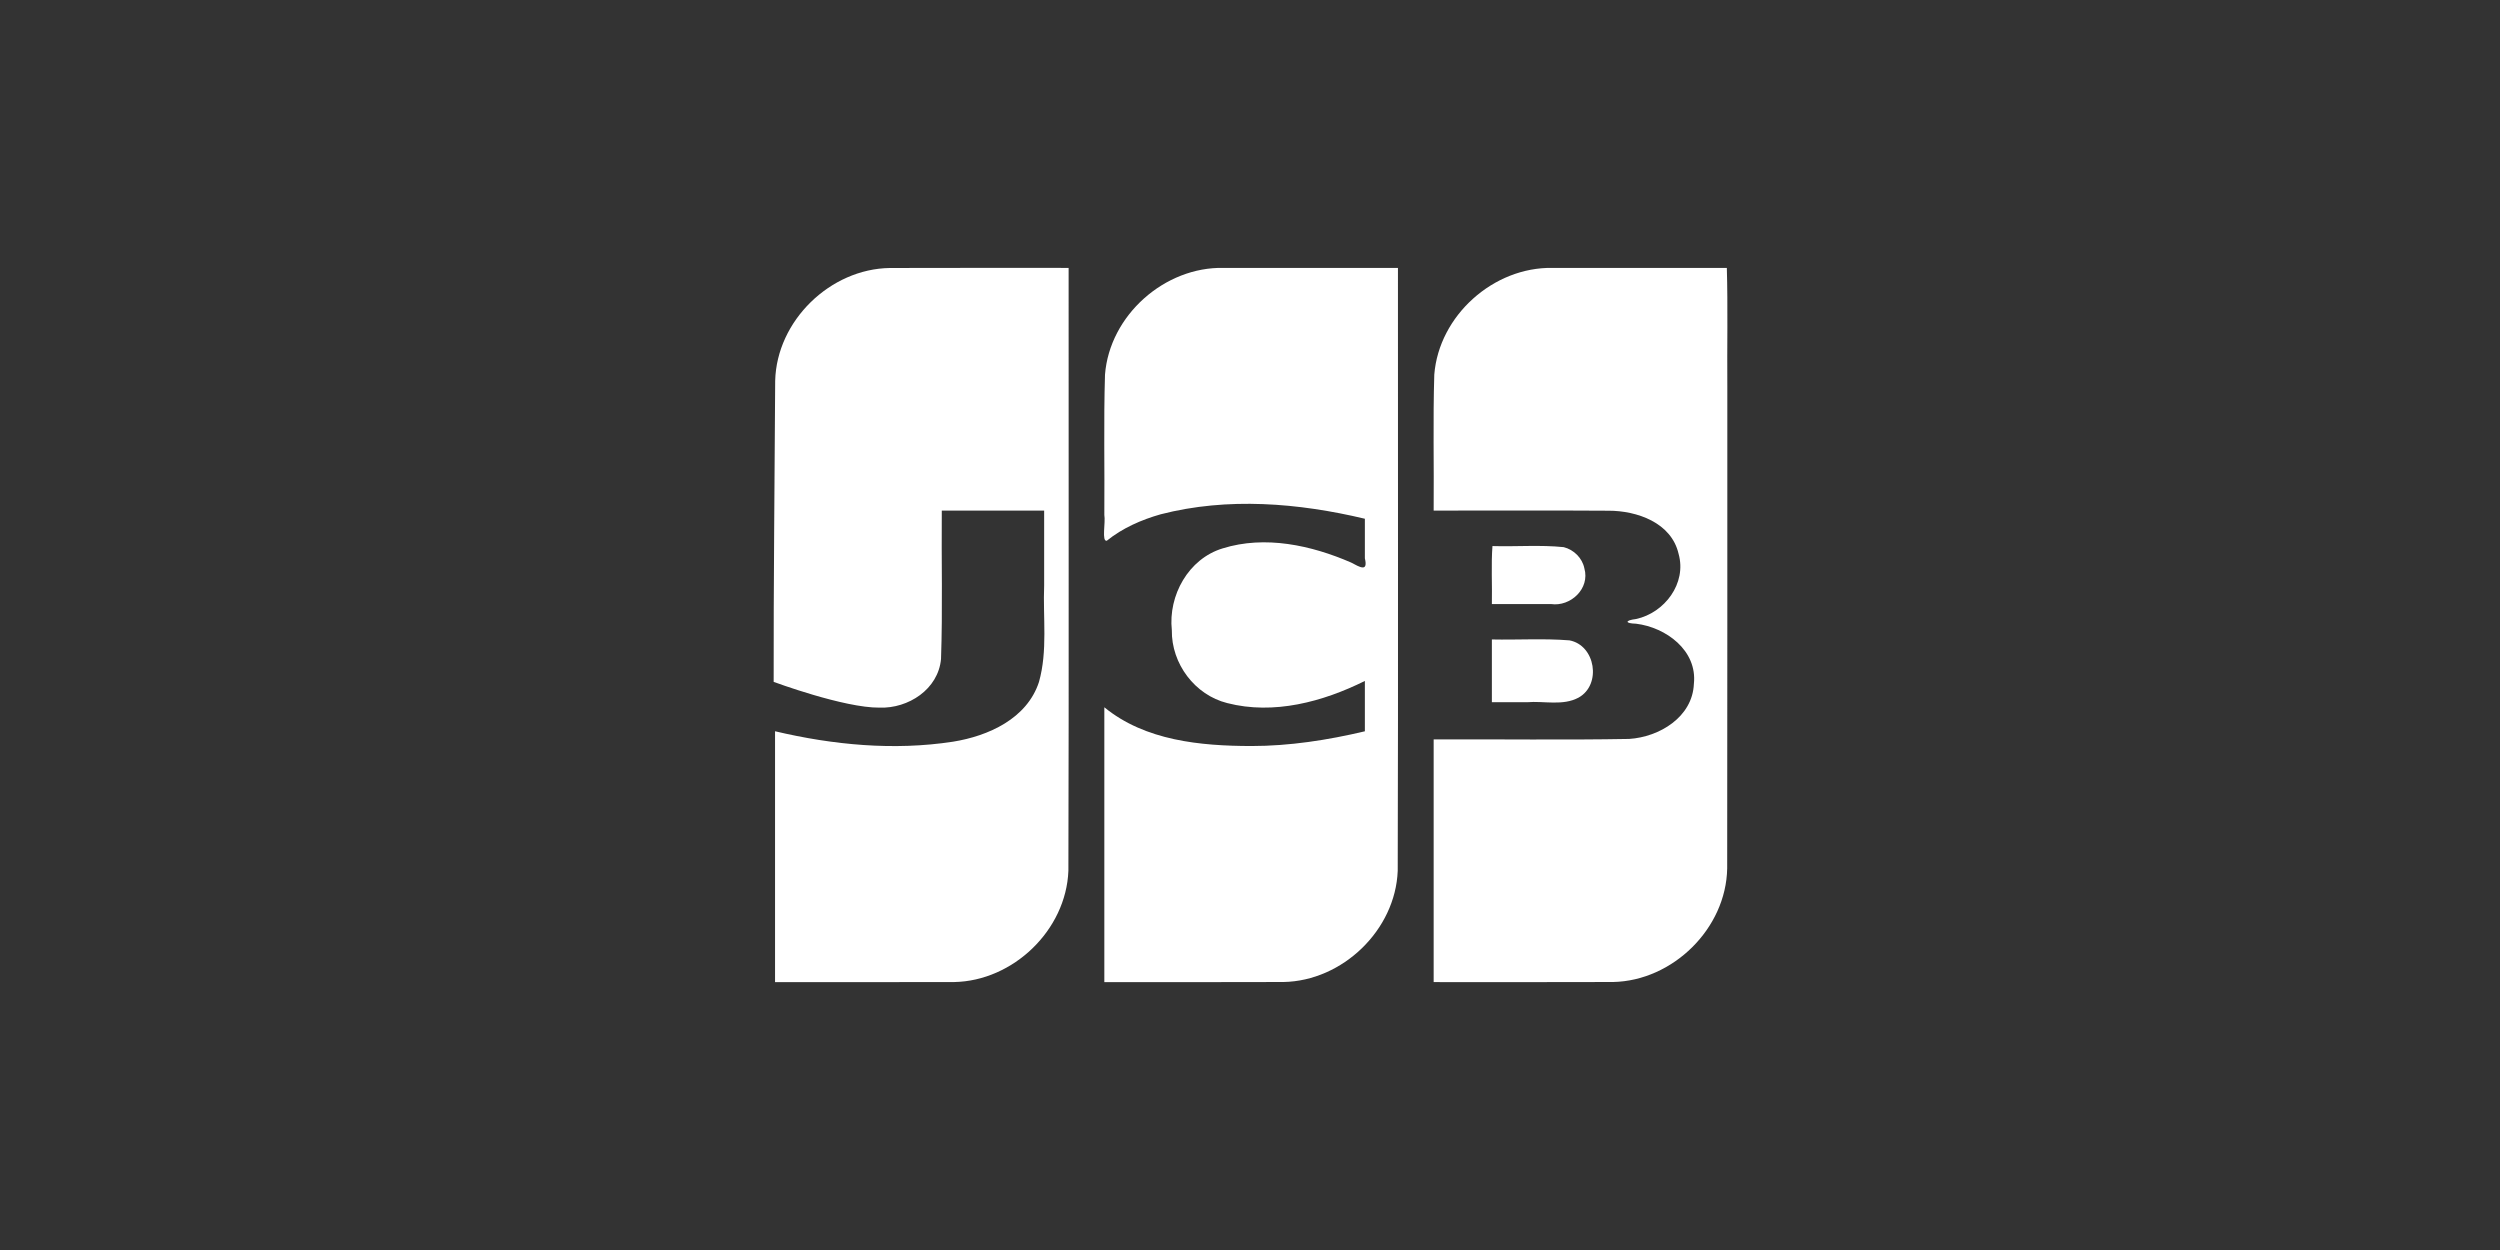
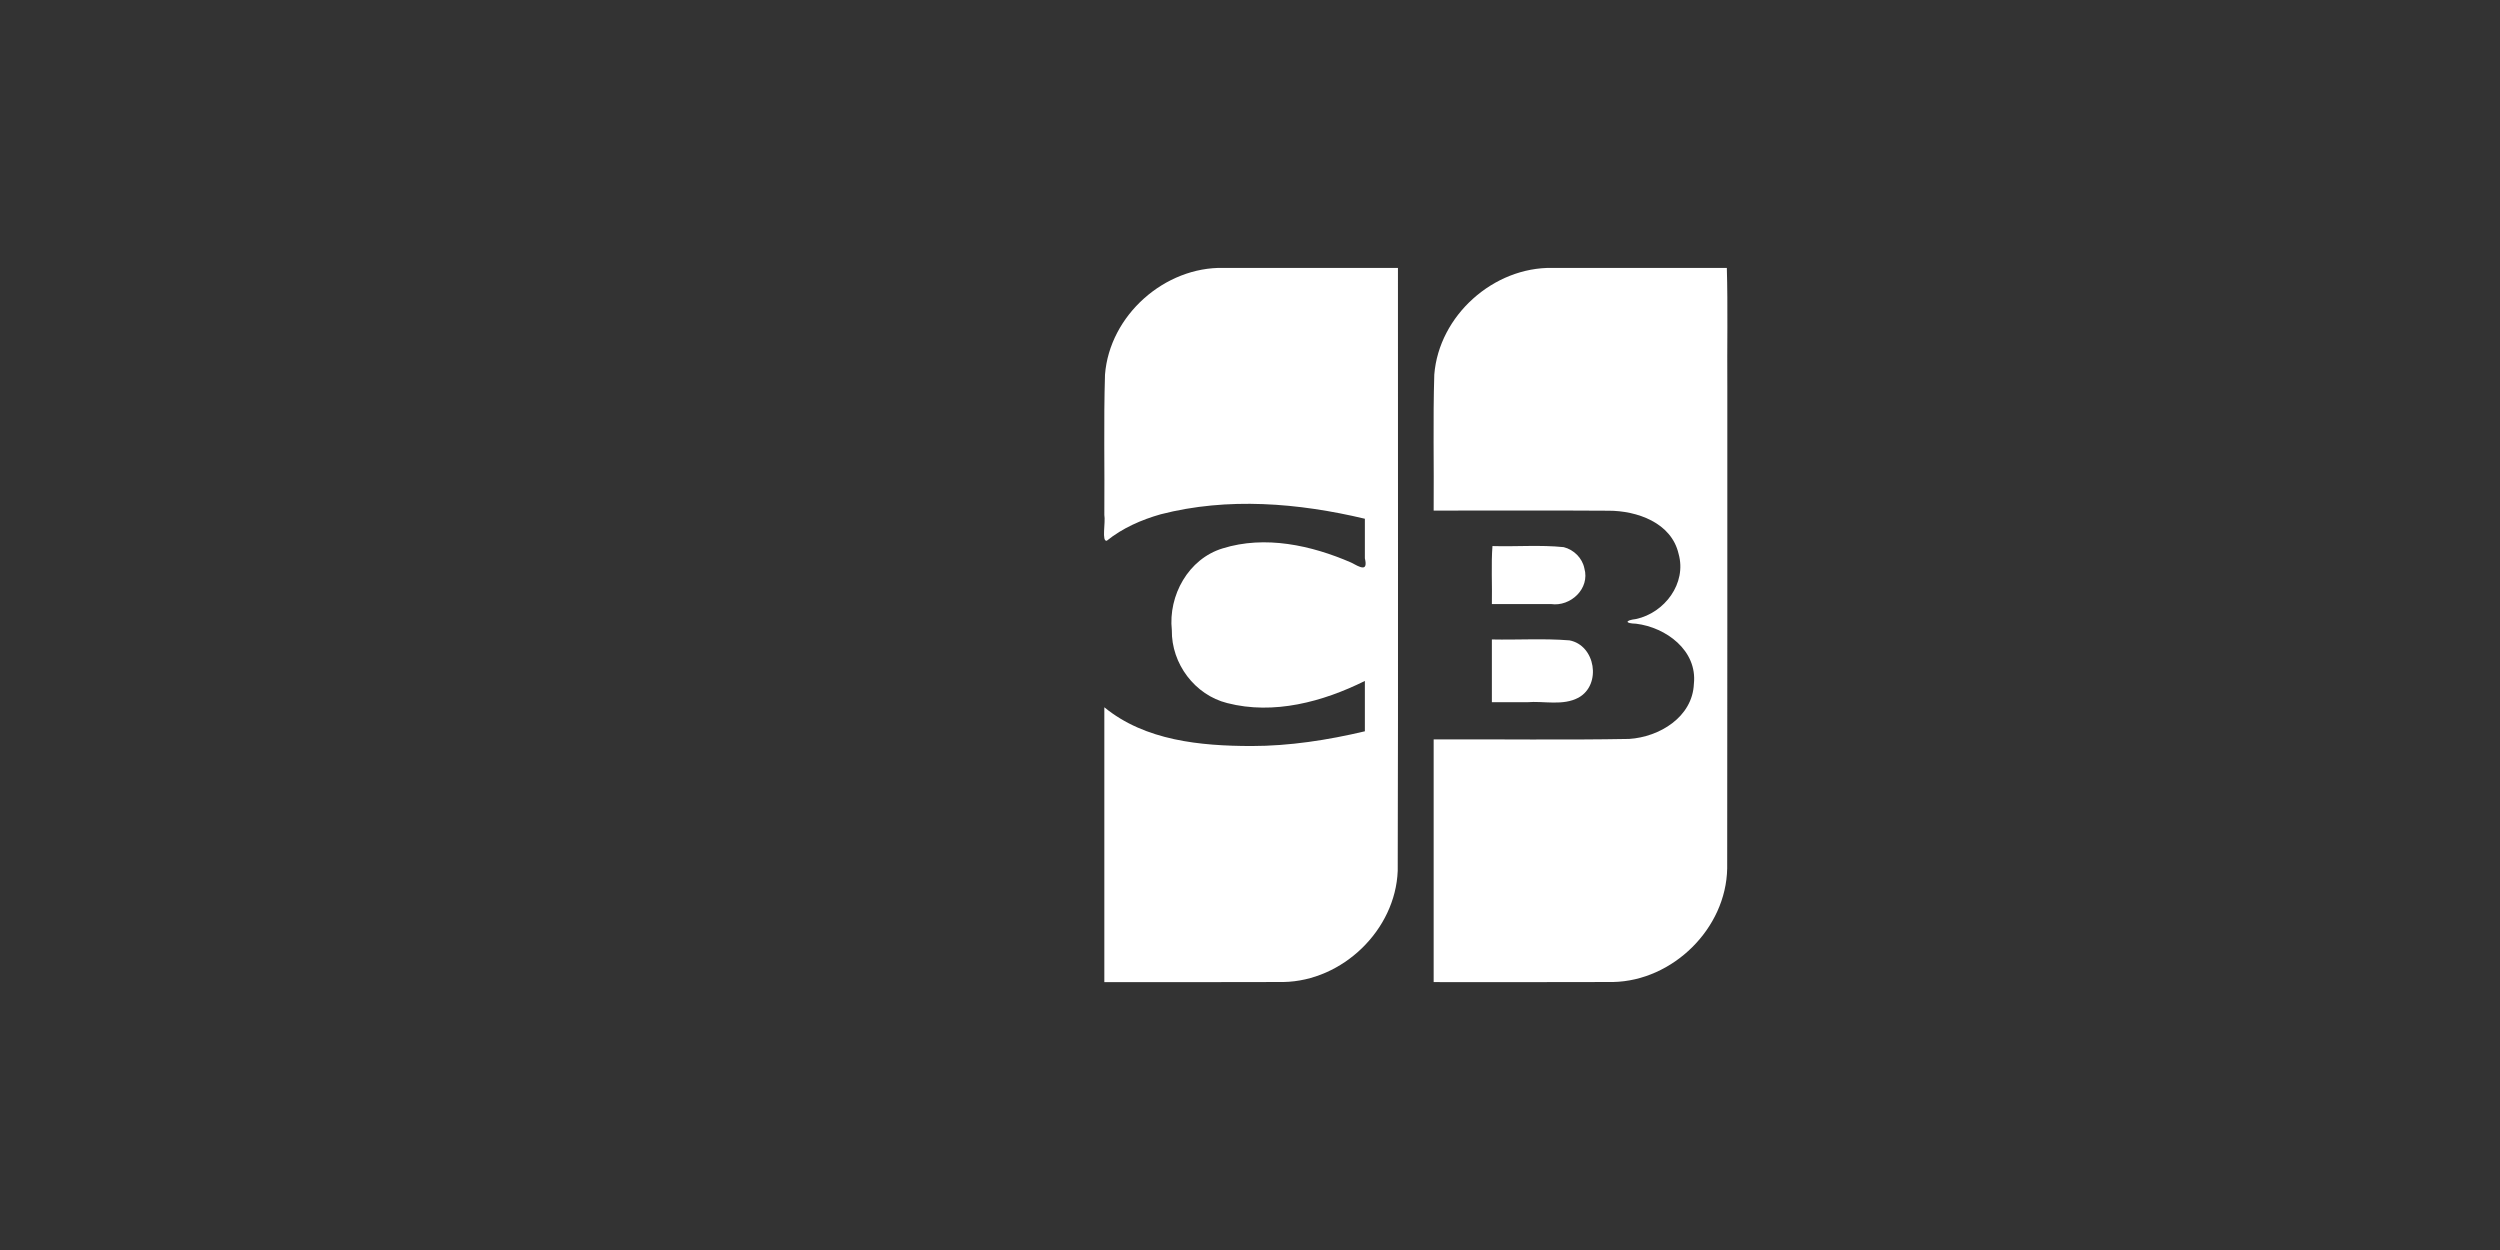
<svg xmlns="http://www.w3.org/2000/svg" width="56" height="28" viewBox="0 0 56 28" fill="none">
  <rect x="0" y="0" width="56" height="28" fill="#333333" stroke="none" />
  <path d="M33.418 14.324C33.997 14.336 34.579 14.298 35.155 14.344C35.739 14.453 35.88 15.336 35.361 15.626C35.007 15.817 34.587 15.697 34.203 15.73H33.418V14.324ZM35.49 12.732C35.619 13.186 35.181 13.593 34.744 13.531H33.418C33.427 13.103 33.4 12.638 33.431 12.232C33.963 12.248 34.499 12.202 35.027 12.256C35.254 12.313 35.444 12.5 35.49 12.732ZM38.681 6.001C38.706 6.867 38.685 7.78 38.692 8.664C38.69 12.26 38.695 15.856 38.689 19.452C38.666 20.799 37.471 21.97 36.133 21.997C34.794 22.003 33.454 21.998 32.114 21.999V16.563C33.574 16.556 35.034 16.579 36.493 16.552C37.17 16.509 37.912 16.063 37.943 15.318C38.023 14.57 37.318 14.053 36.648 13.971C36.39 13.964 36.398 13.896 36.648 13.866C37.286 13.728 37.788 13.067 37.6 12.405C37.44 11.709 36.67 11.439 36.03 11.44C34.725 11.431 33.42 11.439 32.114 11.437C32.123 10.422 32.097 9.406 32.128 8.392C32.232 7.068 33.456 5.977 34.776 6.001C36.078 6.001 37.379 6.001 38.681 6.001V6.001Z" fill="white" />
-   <path d="M17.364 8.529C17.398 7.184 18.597 6.022 19.933 6.003C21.268 5.998 22.603 6.002 23.937 6.001C23.934 10.502 23.945 15.004 23.932 19.506C23.881 20.835 22.694 21.974 21.372 21.998C20.035 22.002 18.698 21.998 17.361 22V16.38C18.66 16.687 20.021 16.818 21.347 16.614C22.139 16.487 23.005 16.098 23.273 15.276C23.471 14.573 23.36 13.834 23.389 13.112V11.437H21.096C21.086 12.545 21.117 13.655 21.079 14.761C21.017 15.442 20.344 15.874 19.702 15.851C18.907 15.859 17.33 15.274 17.33 15.274C17.326 13.198 17.353 10.598 17.364 8.529V8.529Z" fill="white" />
  <path d="M24.793 12.112C24.672 12.138 24.768 11.701 24.737 11.536C24.746 10.488 24.72 9.439 24.752 8.392C24.855 7.064 26.088 5.97 27.413 6.001H31.314C31.311 10.502 31.322 15.004 31.309 19.506C31.258 20.835 30.071 21.974 28.749 21.997C27.412 22.003 26.075 21.998 24.737 22V15.843C25.651 16.592 26.892 16.709 28.03 16.711C28.887 16.711 29.74 16.578 30.573 16.381V15.253C29.634 15.72 28.531 16.018 27.49 15.749C26.765 15.568 26.238 14.867 26.249 14.117C26.165 13.338 26.622 12.516 27.387 12.284C28.338 11.987 29.374 12.214 30.265 12.601C30.456 12.701 30.649 12.825 30.573 12.506V11.62C29.083 11.265 27.497 11.134 26 11.52C25.567 11.643 25.145 11.828 24.793 12.112V12.112Z" fill="white" />
</svg>